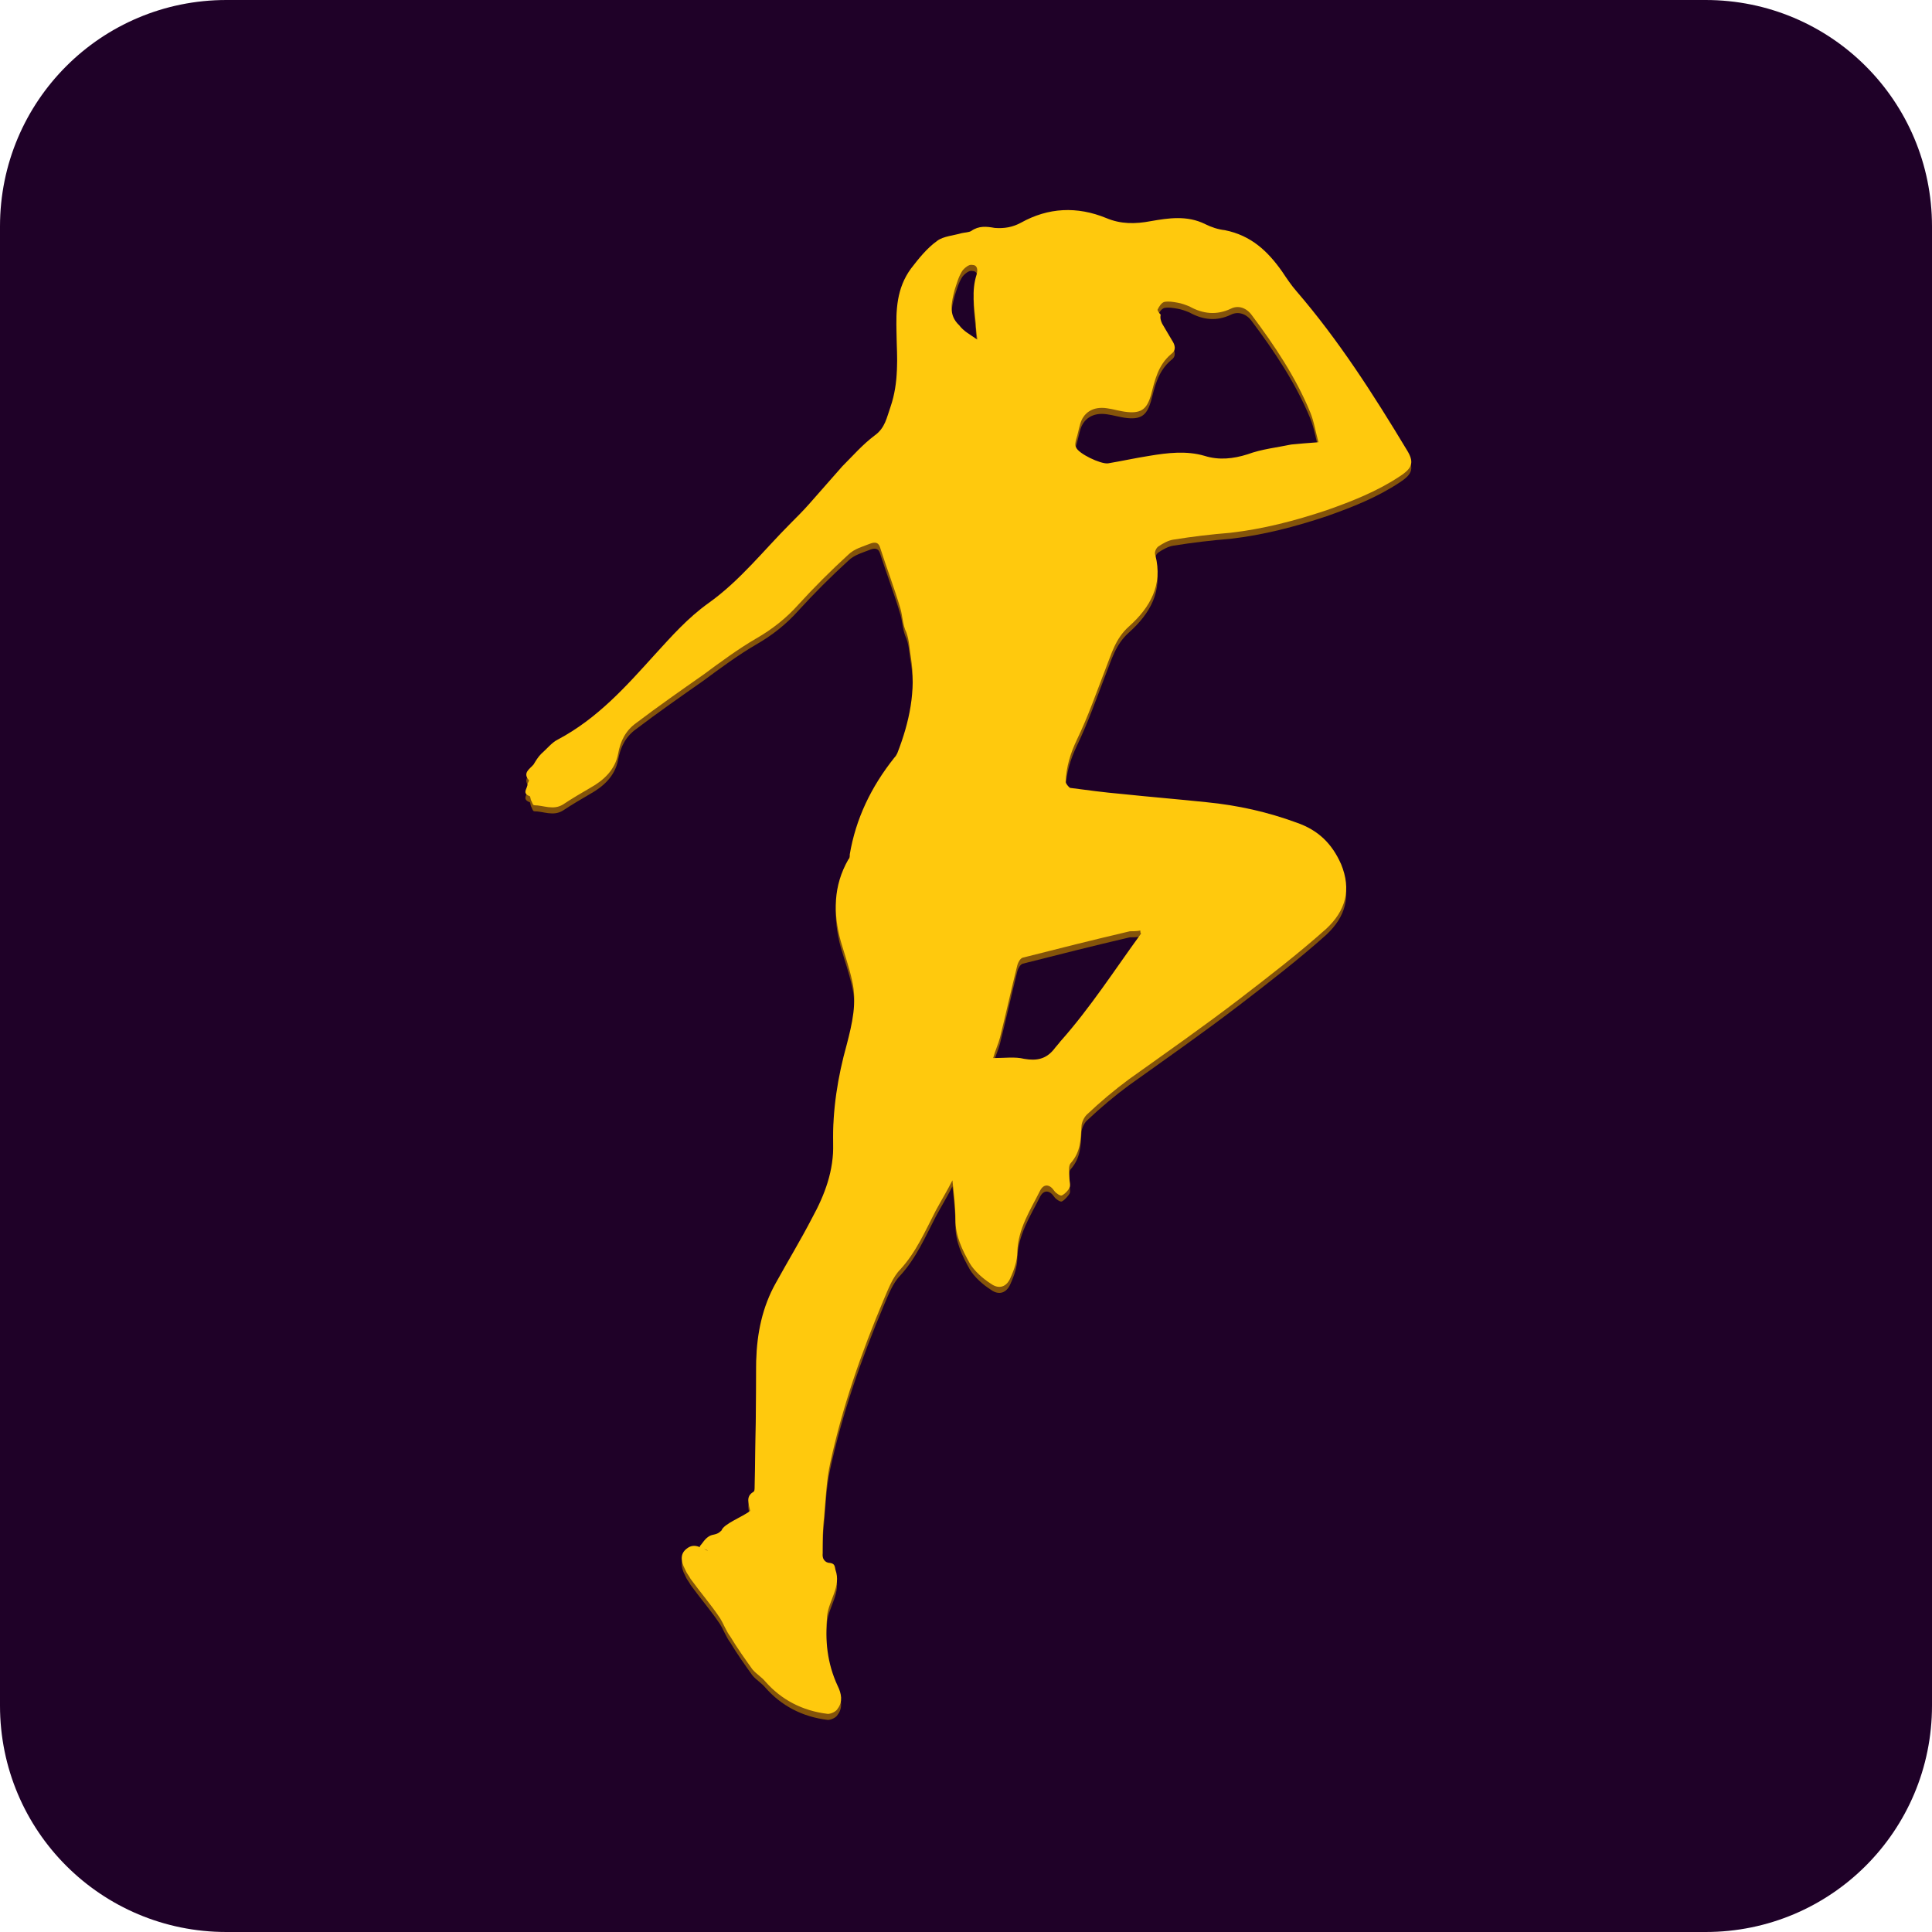
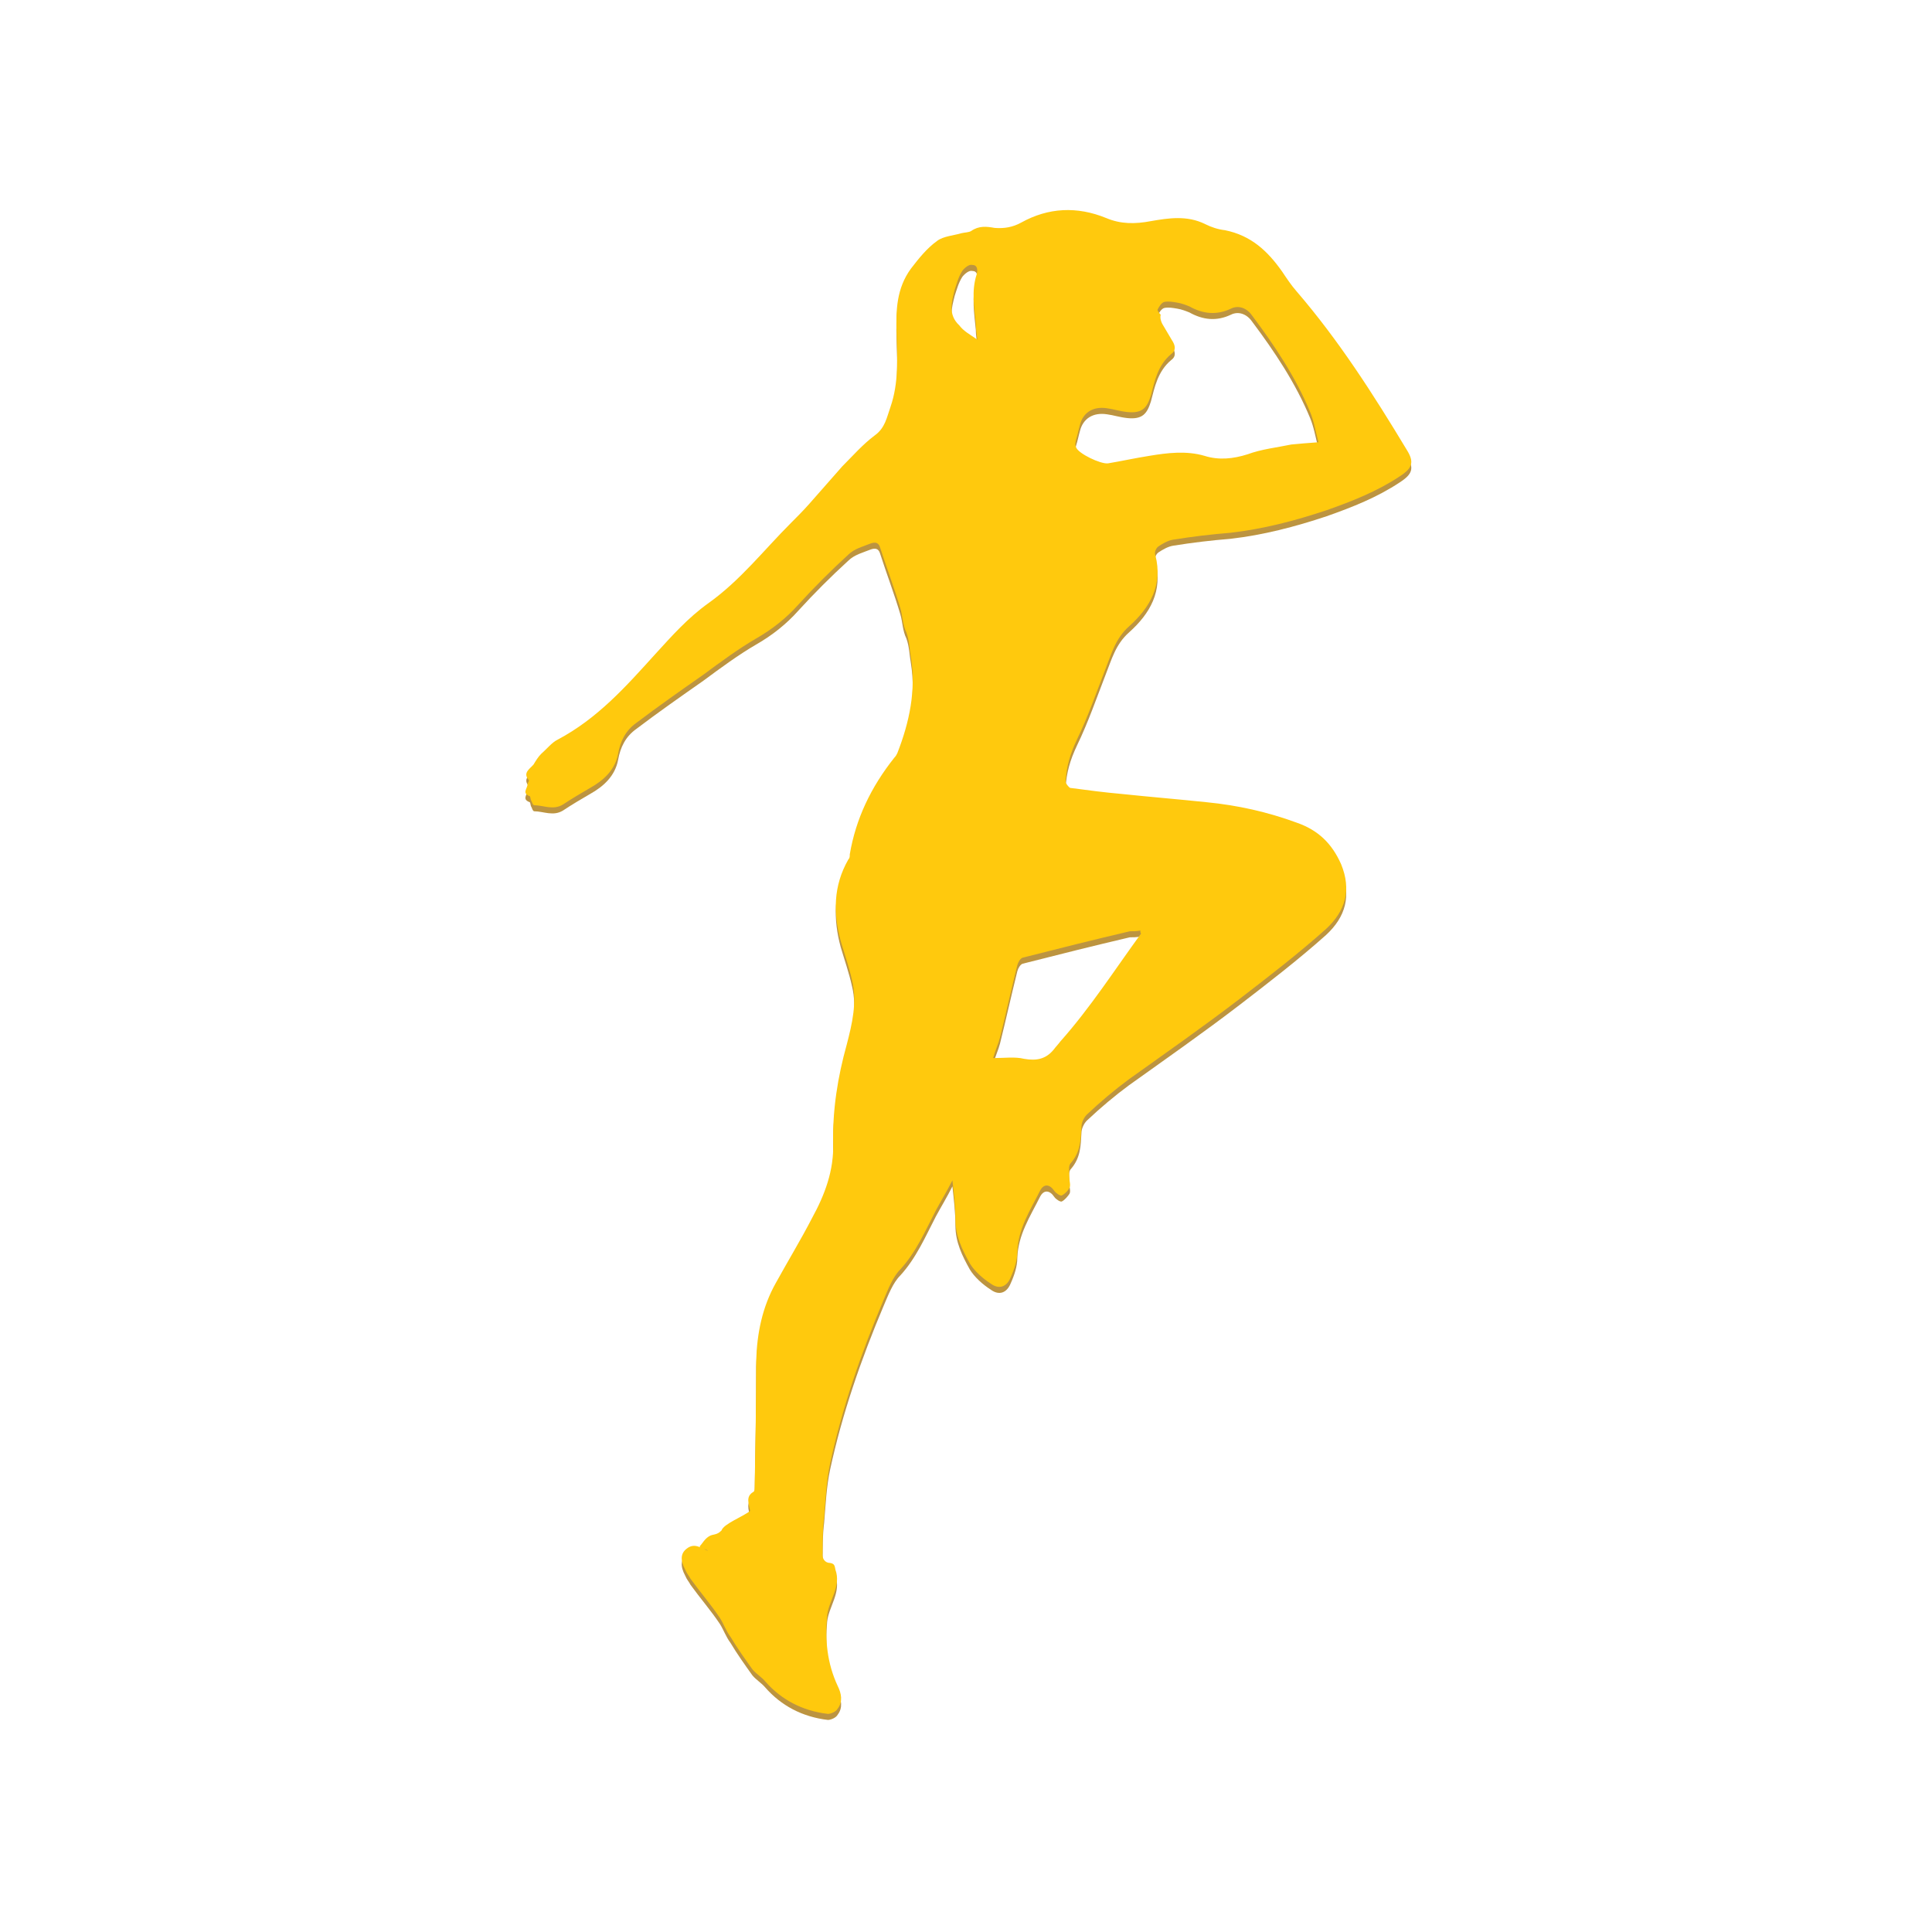
<svg xmlns="http://www.w3.org/2000/svg" version="1.1" id="Ebene_1" x="0px" y="0px" width="256px" height="256px" viewBox="0 0 256 256" style="enable-background:new 0 0 256 256;" xml:space="preserve">
  <style type="text/css">
	.st0{fill:#1F0128;}
	.st1{opacity:0.75;}
	.st2{fill:#A67000;}
	.st3{fill:#FFC90D;}
</style>
-   <path class="st0" d="M226,256H30c-16.6,0-30-13.4-30-30V30C0,13.4,13.4,0,30,0h196c16.6,0,30,13.4,30,30v196  C256,242.6,242.6,256,226,256z" />
  <g id="Trainer">
    <g class="st1">
      <path class="st2" d="M99.4,201c-0.2-1-0.6-1.9,0.4-2.5c0.2-0.1,0.2-0.4,0.2-0.7c0.1-5.6,0.2-11.1,0.2-16.7    c0.1-3.6,0.8-7.1,2.6-10.3c1.6-2.9,3.3-5.7,4.8-8.6c1.7-3.1,2.9-6.3,2.8-9.9c-0.1-4.4,0.6-8.8,1.8-13.1c0.7-2.7,1.4-5.6,0.7-8.5    c-0.4-1.8-1-3.5-1.5-5.2c-1-3.7-1-7.3,1-10.8c0.2-0.2,0.2-0.4,0.2-0.7c0.8-4.7,2.8-8.9,5.9-12.8c0.2-0.2,0.3-0.4,0.4-0.6    c1.6-4.1,2.5-8.3,1.8-12.7c-0.2-1.1-0.2-2.2-0.6-3.3c-0.5-1-0.5-2.2-0.8-3.2c-0.8-2.7-1.8-5.3-2.7-8.1c-0.2-0.6-0.6-0.7-1.2-0.5    c-1,0.4-2.2,0.7-3,1.5c-2.3,2.1-4.5,4.3-6.6,6.6c-1.6,1.8-3.5,3.3-5.6,4.5c-2.4,1.4-4.7,3.1-7,4.8c-3,2.1-6,4.2-8.9,6.4    c-1.4,1-2.1,2.4-2.4,4.1c-0.4,2.1-1.9,3.5-3.7,4.5c-1.2,0.7-2.4,1.4-3.6,2.2c-1.3,0.8-2.6,0.1-3.8,0.1c-0.2,0-0.3-0.4-0.4-0.6    c-0.1-0.1-0.1-0.5-0.2-0.6c-1.1-0.4-0.3-1-0.3-1.6c0-0.1,0.2-0.4,0.2-0.5c-0.9-1,0.1-1.5,0.6-2.1c0.3-0.5,0.6-1,1-1.4    c0.8-0.7,1.4-1.5,2.2-1.9c5.3-2.8,9.1-7.1,12.9-11.3c2.2-2.4,4.3-4.8,7.1-6.8c4.2-3,7.3-7,10.9-10.6c0.8-0.8,1.6-1.6,2.4-2.5    c1.4-1.6,2.9-3.3,4.4-5c1.4-1.4,2.7-2.9,4.3-4.1c1.4-1,1.6-2.4,2.1-3.8c1.1-3.2,0.9-6.5,0.8-9.8c-0.1-3,0-5.9,1.9-8.5    c1-1.3,2.1-2.7,3.5-3.7c0.8-0.6,2.2-0.7,3.2-1c0.4-0.1,1-0.1,1.3-0.3c1-0.7,2-0.6,3.1-0.4c1.3,0.1,2.4-0.1,3.5-0.7    c3.6-2,7.4-2.2,11.3-0.6c1.9,0.8,3.8,0.8,5.9,0.4c2.3-0.4,4.8-0.8,7.2,0.4c0.8,0.4,1.7,0.7,2.6,0.8c3.5,0.7,5.7,2.8,7.6,5.5    c0.6,0.9,1.2,1.8,1.9,2.6c5.6,6.5,10.2,13.7,14.6,21c1,1.6,0.8,2.4-0.9,3.5c-3,2-6.3,3.3-9.7,4.5c-4.2,1.4-8.4,2.5-12.8,3    c-2.5,0.2-5,0.5-7.5,0.9c-0.7,0.1-1.4,0.5-2,0.9c-0.3,0.2-0.6,0.8-0.4,1.2c1,3.9-0.7,6.9-3.5,9.4c-1.8,1.6-2.3,3.6-3.1,5.6    c-1.2,3.1-2.3,6.3-3.8,9.4c-0.9,1.9-1.4,3.6-1.5,5.6c0,0.2,0.4,0.7,0.6,0.8c2.3,0.3,4.5,0.6,6.8,0.8c3.8,0.4,7.5,0.7,11.3,1.1    c4.1,0.4,8.1,1.3,11.9,2.7c2.9,1,4.7,2.8,5.9,5.5c1.4,3.4,0.6,6.2-2,8.6c-3.7,3.3-7.6,6.3-11.5,9.3c-4.7,3.6-9.7,7.1-14.6,10.6    c-1.9,1.4-3.8,3-5.6,4.7c-0.4,0.4-0.7,1.1-0.7,1.6c-0.1,1.7-0.1,3.3-1.4,4.8c-0.4,0.4-0.2,1.3-0.2,2c0,0.4,0.2,1,0,1.3    s-0.6,0.8-1,1c-0.2,0.1-0.8-0.3-1-0.6c-0.6-0.9-1.4-1-1.9,0c-1.3,2.6-2.9,5-3,8.1c0,1.1-0.4,2.3-0.9,3.4c-0.5,1.2-1.5,1.6-2.6,0.8    c-1.1-0.7-2.2-1.7-2.8-2.7c-1-1.8-1.9-3.6-1.9-5.8c0-1.7-0.2-3.4-0.4-5.2c-0.7,1.4-1.5,2.7-2.2,4c-1.4,2.7-2.6,5.5-4.7,7.8    c-1,1-1.6,2.6-2.2,4c-3,7.1-5.5,14.3-7.1,21.7c-0.5,2.3-0.6,4.8-0.8,7.1c-0.2,1.6-0.2,3.2-0.2,4.8c-0.1,0.7,0.3,1.3,1,1.3    c0.6,0.1,0.6,0.4,0.7,0.9c0.8,2.2-0.9,4.1-1.1,6.1c-0.3,3.2,0,6.3,1.4,9.3c0.5,1,0.7,2.1,0,3c-0.2,0.4-0.9,0.7-1.3,0.7    c-3.4-0.4-6.2-1.9-8.3-4.3c-0.5-0.6-1.2-1-1.7-1.6c-1-1.4-2-2.8-2.9-4.3c-0.6-0.8-0.9-1.7-1.4-2.5c-1.2-1.8-2.6-3.4-3.9-5.2    c-0.2-0.4-0.5-0.7-0.7-1.2c-0.7-1.3-0.6-2.2,0.2-2.8c1-0.8,1.9-0.1,2.8,0.3c-0.2-0.3-0.9-0.2-1.1-0.6c0.4-0.4,0.6-0.9,1.2-1.3    c0.6-0.4,1-0.1,1.7-0.8C95.9,202.7,98.4,201.7,99.4,201z M174.7,59.4c-0.4-1.5-0.6-2.8-1.1-4c-1.9-4.6-4.7-8.8-7.7-12.8    c-0.7-1-1.8-1.4-2.8-0.9c-1.9,0.9-3.7,0.7-5.5-0.3c-0.5-0.2-1-0.4-1.6-0.5s-1.1-0.2-1.7-0.1c-0.4,0.1-0.7,0.6-0.9,1    c-0.1,0.1,0.2,0.5,0.4,0.7c-0.1,0.4,0,0.8,0.2,1.2c0.4,0.7,0.9,1.5,1.3,2.2c0.4,0.6,0.6,1.3-0.1,1.8c-1.8,1.5-2.2,3.6-2.7,5.5    c-0.5,1.6-1.1,2.4-3.1,2.2c-1-0.1-1.9-0.4-2.7-0.5c-1.9-0.3-3.2,0.6-3.6,2.2c-0.2,0.7-0.3,1.3-0.5,1.9c-0.1,0.4-0.2,0.8,0,1.1    c0.3,0.8,3.2,2.2,4.2,2.1c1.8-0.3,3.6-0.7,5.5-1c2.4-0.4,4.9-0.7,7.3,0c1.9,0.6,3.8,0.4,5.7-0.2c1.9-0.7,3.9-0.9,5.8-1.3    C172.1,59.5,173.3,59.4,174.7,59.4z M151.1,124.1c-0.5,0.1-1,0.1-1.4,0.1c-4.7,1.1-9.5,2.3-14.2,3.5c-0.3,0.1-0.6,0.6-0.7,1    c-0.8,3.2-1.5,6.4-2.3,9.6c-0.2,0.8-0.6,1.6-0.9,2.7c1.5,0,2.9-0.2,4.1,0.1c1.7,0.3,2.9,0,3.9-1.2c0.3-0.4,0.6-0.7,0.9-1.1    c4-4.5,7.2-9.5,10.7-14.3C151.1,124.4,151.1,124.2,151.1,124.1z M129.5,45.8c-0.1-0.9-0.2-1.5-0.2-2.1c-0.2-2.2-0.6-4.3,0.1-6.5    c0.2-0.7,0.1-1.3-0.6-1.3c-0.4-0.1-1,0.4-1.3,0.8c-0.5,0.8-0.7,1.6-1,2.5c-0.4,1.6-0.9,3.3,0.6,4.7    C127.7,44.6,128.5,45,129.5,45.8z" />
    </g>
    <g>
      <path class="st3" d="M99.4,200.2c-0.2-1-0.6-1.9,0.4-2.5c0.2-0.1,0.2-0.4,0.2-0.7c0.1-5.6,0.2-11.1,0.2-16.7    c0.1-3.6,0.8-7.1,2.6-10.3c1.6-2.9,3.3-5.7,4.8-8.6c1.7-3.1,2.9-6.3,2.8-9.9c-0.1-4.4,0.6-8.8,1.8-13.1c0.7-2.7,1.4-5.6,0.7-8.5    c-0.4-1.8-1-3.5-1.5-5.2c-1-3.7-1-7.3,1-10.8c0.2-0.2,0.2-0.4,0.2-0.7c0.8-4.7,2.8-8.9,5.9-12.8c0.2-0.2,0.3-0.4,0.4-0.6    c1.6-4.1,2.5-8.3,1.8-12.7c-0.2-1.1-0.2-2.2-0.6-3.3c-0.5-1-0.5-2.2-0.8-3.2c-0.8-2.7-1.8-5.3-2.7-8.1c-0.2-0.6-0.6-0.7-1.2-0.5    c-1,0.4-2.2,0.7-3,1.5c-2.3,2.1-4.5,4.3-6.6,6.6c-1.6,1.8-3.5,3.3-5.6,4.5c-2.4,1.4-4.7,3.1-7,4.8c-3,2.1-6,4.2-8.9,6.4    c-1.4,1-2.1,2.4-2.4,4.1c-0.4,2.1-1.9,3.5-3.7,4.5c-1.2,0.7-2.4,1.4-3.6,2.2c-1.3,0.8-2.6,0.1-3.8,0.1c-0.2,0-0.3-0.4-0.4-0.6    c-0.1-0.1-0.1-0.5-0.2-0.6c-1.1-0.4-0.3-1-0.3-1.6c0-0.1,0.2-0.4,0.2-0.5c-0.9-1,0.1-1.5,0.6-2.1c0.3-0.5,0.6-1,1-1.4    c0.8-0.7,1.4-1.5,2.2-1.9c5.3-2.8,9.1-7.1,12.9-11.3c2.2-2.4,4.3-4.8,7.1-6.8c4.2-3,7.3-7,10.9-10.6c0.8-0.8,1.6-1.6,2.4-2.5    c1.4-1.6,2.9-3.3,4.4-5c1.4-1.4,2.7-2.9,4.3-4.1c1.4-1,1.6-2.4,2.1-3.8c1.1-3.2,0.9-6.5,0.8-9.8c-0.1-3,0-5.9,1.9-8.5    c1-1.3,2.1-2.7,3.5-3.7c0.8-0.6,2.2-0.7,3.2-1c0.4-0.1,1-0.1,1.3-0.3c1-0.7,2-0.6,3.1-0.4c1.3,0.1,2.4-0.1,3.5-0.7    c3.6-2,7.4-2.2,11.3-0.6c1.9,0.8,3.8,0.8,5.9,0.4c2.3-0.4,4.8-0.8,7.2,0.4c0.8,0.4,1.7,0.7,2.6,0.8c3.5,0.7,5.7,2.8,7.6,5.5    c0.6,0.9,1.2,1.8,1.9,2.6c5.6,6.5,10.2,13.7,14.6,21c1,1.6,0.8,2.4-0.9,3.5c-3,2-6.3,3.3-9.7,4.5c-4.2,1.4-8.4,2.5-12.8,3    c-2.5,0.2-5,0.5-7.5,0.9c-0.7,0.1-1.4,0.5-2,0.9c-0.3,0.2-0.6,0.8-0.4,1.2c1,3.9-0.7,6.9-3.5,9.4c-1.8,1.6-2.3,3.6-3.1,5.6    c-1.2,3.1-2.3,6.3-3.8,9.4c-0.9,1.9-1.4,3.6-1.5,5.6c0,0.2,0.4,0.7,0.6,0.8c2.3,0.3,4.5,0.6,6.8,0.8c3.8,0.4,7.5,0.7,11.3,1.1    c4.1,0.4,8.1,1.3,11.9,2.7c2.9,1,4.7,2.8,5.9,5.5c1.4,3.4,0.6,6.2-2,8.6c-3.7,3.3-7.6,6.3-11.5,9.3c-4.7,3.6-9.7,7.1-14.6,10.6    c-1.9,1.4-3.8,3-5.6,4.7c-0.4,0.4-0.7,1.1-0.7,1.6c-0.1,1.7-0.1,3.3-1.4,4.8c-0.4,0.4-0.2,1.3-0.2,2c0,0.4,0.2,1,0,1.3    c-0.2,0.4-0.6,0.8-1,1c-0.2,0.1-0.8-0.3-1-0.6c-0.6-0.9-1.4-1-1.9,0c-1.3,2.6-2.9,5-3,8.1c0,1.1-0.4,2.3-0.9,3.4    c-0.5,1.2-1.5,1.6-2.6,0.8c-1.1-0.7-2.2-1.7-2.8-2.7c-1-1.8-1.9-3.6-1.9-5.8c0-1.7-0.2-3.4-0.4-5.2c-0.7,1.4-1.5,2.7-2.2,4    c-1.4,2.7-2.6,5.5-4.7,7.8c-1,1-1.6,2.6-2.2,4c-3,7.1-5.5,14.3-7.1,21.7c-0.5,2.3-0.6,4.8-0.8,7.1c-0.2,1.6-0.2,3.2-0.2,4.8    c-0.1,0.7,0.3,1.3,1,1.3c0.6,0.1,0.6,0.4,0.7,0.9c0.8,2.2-0.9,4.1-1.1,6.1c-0.3,3.2,0,6.3,1.4,9.3c0.5,1,0.7,2.1,0,3    c-0.2,0.4-0.9,0.7-1.3,0.7c-3.4-0.4-6.2-1.9-8.3-4.3c-0.5-0.6-1.2-1-1.7-1.6c-1-1.4-2-2.8-2.9-4.3c-0.6-0.8-0.9-1.7-1.4-2.5    c-1.2-1.8-2.6-3.4-3.9-5.2c-0.2-0.4-0.5-0.7-0.7-1.2c-0.7-1.3-0.6-2.2,0.2-2.8c1-0.8,1.9-0.1,2.8,0.3c-0.2-0.3-0.9-0.2-1.1-0.6    c0.4-0.4,0.6-0.9,1.2-1.3c0.6-0.4,1-0.1,1.7-0.8C95.9,201.9,98.4,201,99.4,200.2z M174.7,58.6c-0.4-1.5-0.6-2.8-1.1-4    c-1.9-4.6-4.7-8.8-7.7-12.8c-0.7-1-1.8-1.4-2.8-0.9c-1.9,0.9-3.7,0.7-5.5-0.3c-0.5-0.2-1-0.4-1.6-0.5s-1.1-0.2-1.7-0.1    c-0.4,0.1-0.7,0.6-0.9,1c-0.1,0.1,0.2,0.5,0.4,0.7c-0.1,0.4,0,0.8,0.2,1.2c0.4,0.7,0.9,1.5,1.3,2.2c0.4,0.6,0.6,1.3-0.1,1.8    c-1.8,1.5-2.2,3.6-2.7,5.5c-0.5,1.6-1.1,2.4-3.1,2.2c-1-0.1-1.9-0.4-2.7-0.5c-1.9-0.3-3.2,0.6-3.6,2.2c-0.2,0.7-0.3,1.3-0.5,1.9    c-0.1,0.4-0.2,0.8,0,1.1c0.3,0.8,3.2,2.2,4.2,2.1c1.8-0.3,3.6-0.7,5.5-1c2.4-0.4,4.9-0.7,7.3,0c1.9,0.6,3.8,0.4,5.7-0.2    c1.9-0.7,3.9-0.9,5.8-1.3C172.1,58.8,173.3,58.7,174.7,58.6z M151.1,123.3c-0.5,0.1-1,0.1-1.4,0.1c-4.7,1.1-9.5,2.3-14.2,3.5    c-0.3,0.1-0.6,0.6-0.7,1c-0.8,3.2-1.5,6.4-2.3,9.6c-0.2,0.8-0.6,1.6-0.9,2.7c1.5,0,2.9-0.2,4.1,0.1c1.7,0.3,2.9,0,3.9-1.2    c0.3-0.4,0.6-0.7,0.9-1.1c4-4.5,7.2-9.5,10.7-14.3C151.1,123.6,151.1,123.5,151.1,123.3z M129.5,45c-0.1-0.9-0.2-1.5-0.2-2.1    c-0.2-2.2-0.6-4.3,0.1-6.5c0.2-0.7,0.1-1.3-0.6-1.3c-0.4-0.1-1,0.4-1.3,0.8c-0.5,0.8-0.7,1.6-1,2.5c-0.4,1.6-0.9,3.3,0.6,4.7    C127.7,43.9,128.5,44.3,129.5,45z" />
    </g>
  </g>
</svg>